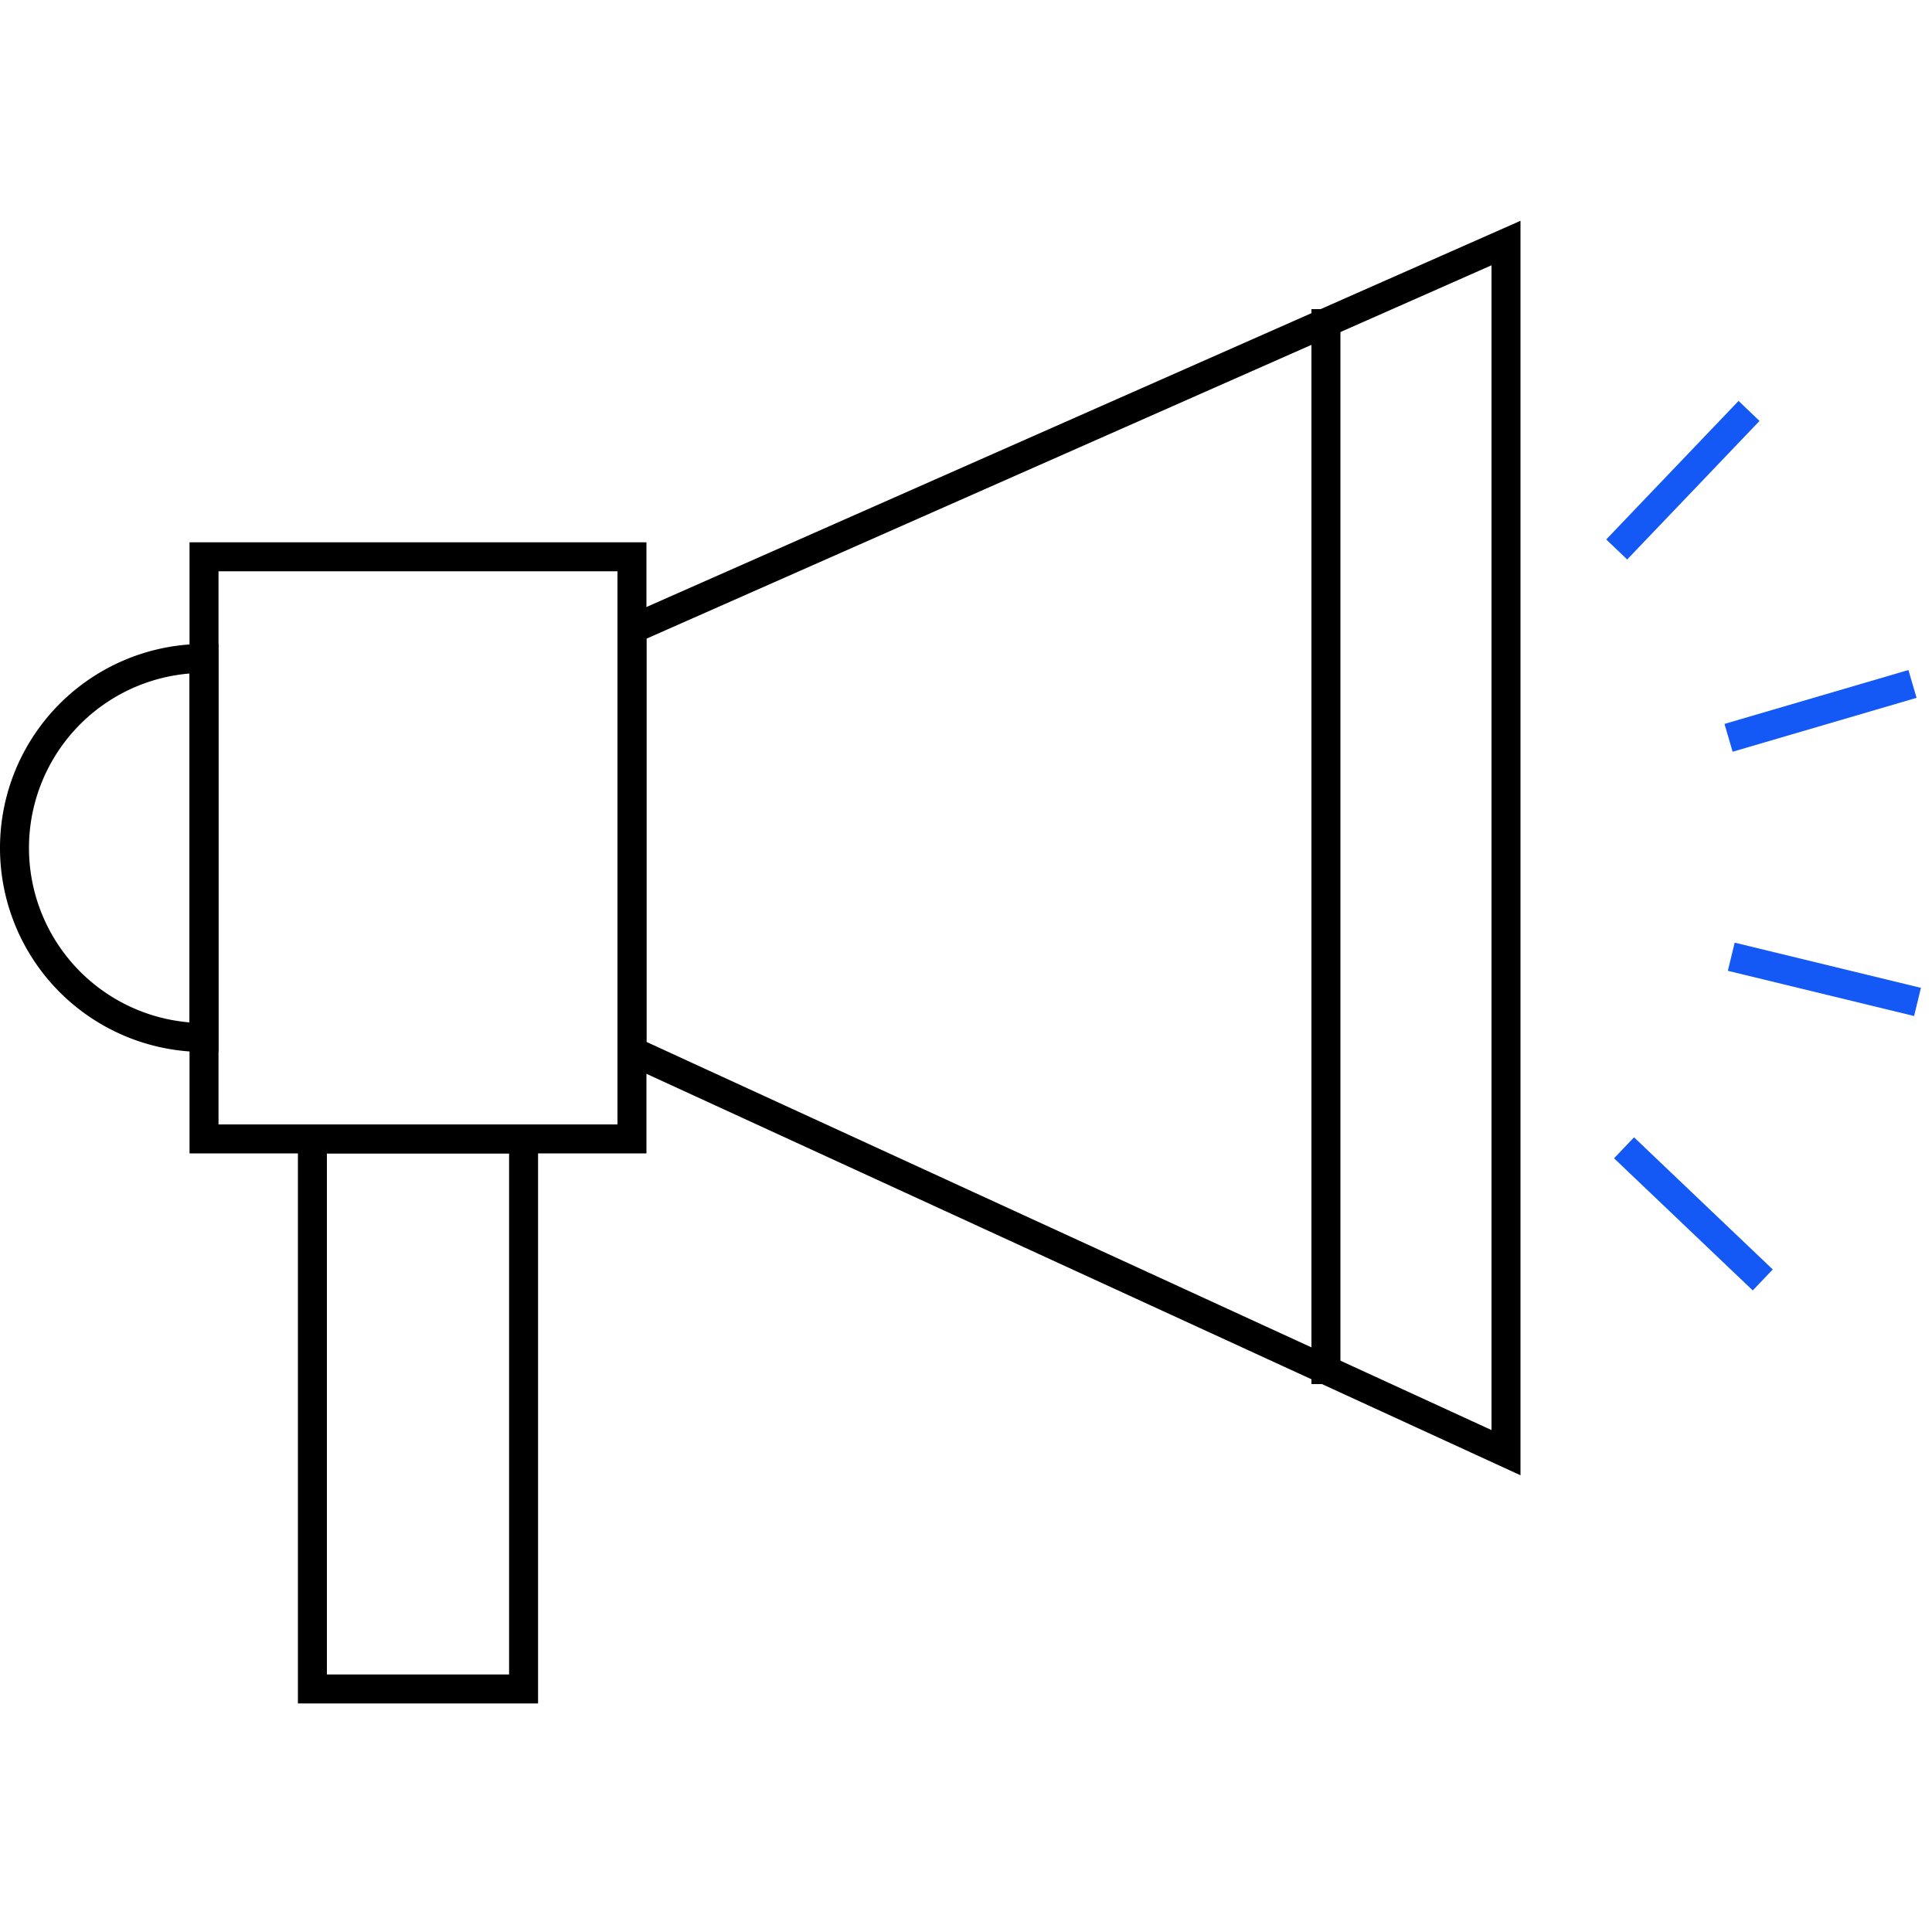
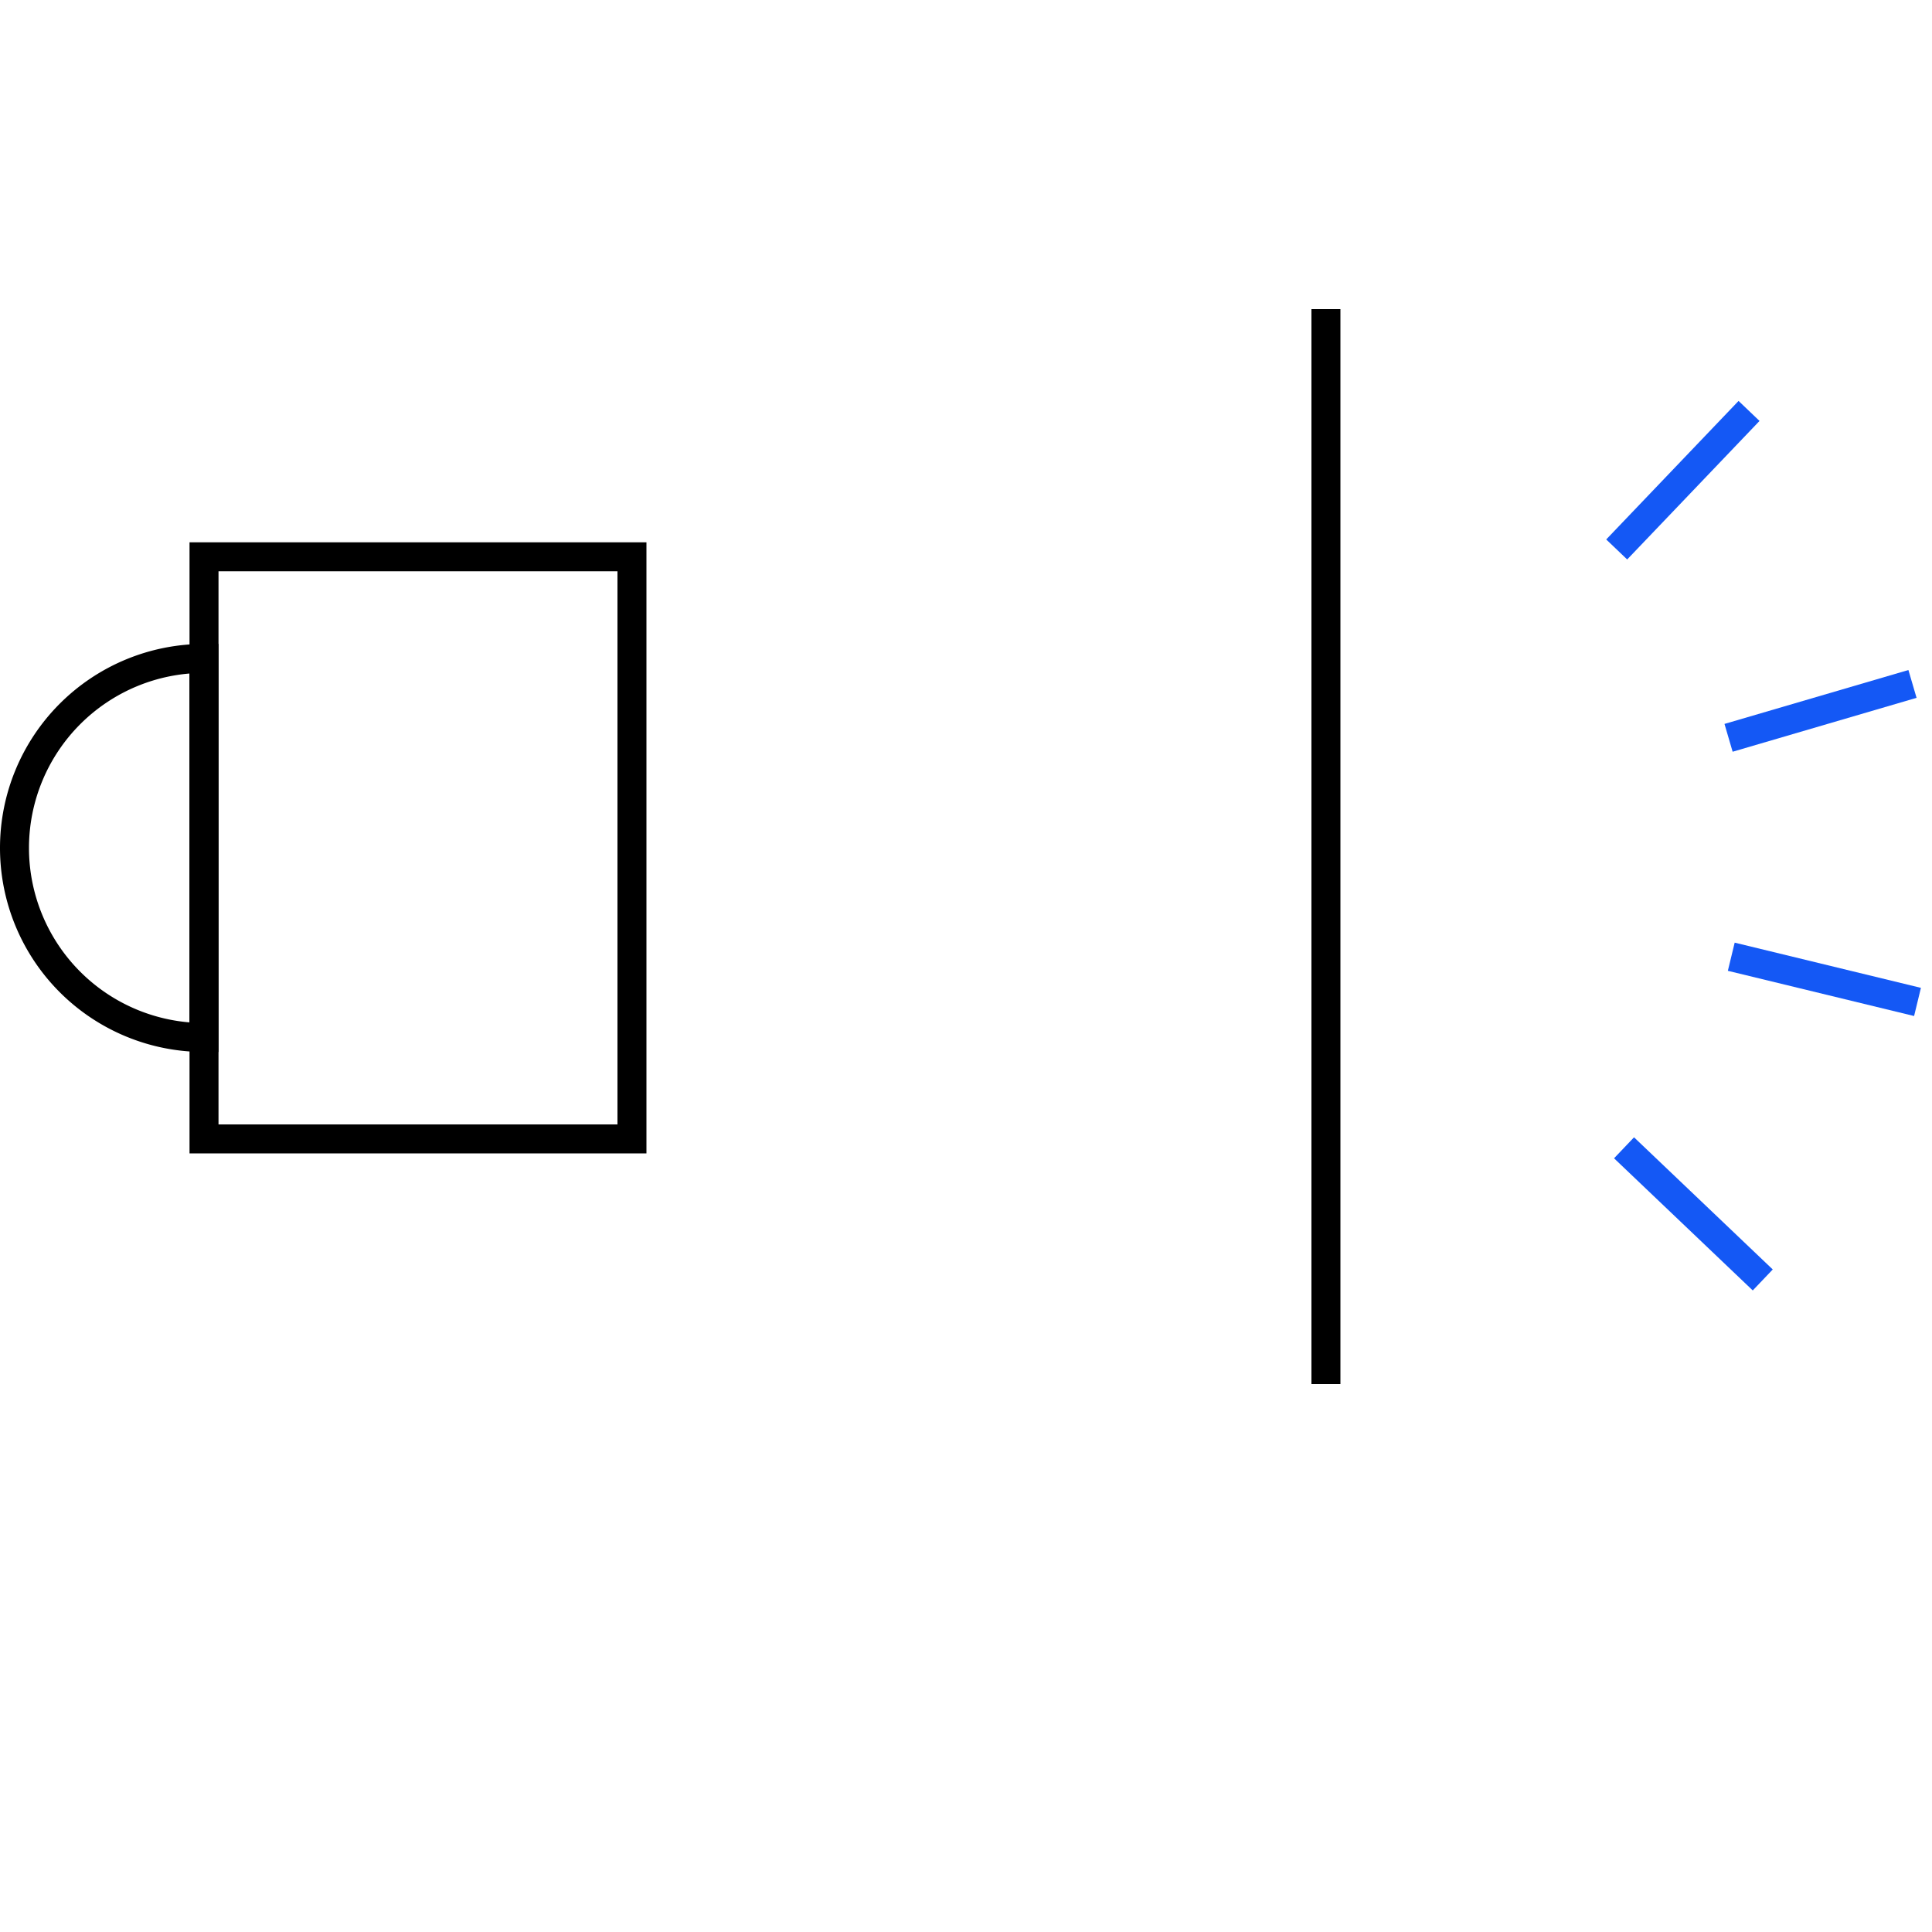
<svg xmlns="http://www.w3.org/2000/svg" width="100" height="100" viewBox="0 0 100 100">
  <rect width="100" height="100" fill="none" />
  <rect x="10.56" y="28.82" width="22.15" height="30.13" fill="none" stroke="#000" stroke-miterlimit="10" stroke-width="1.5" />
-   <rect x="16.17" y="58.95" width="10.93" height="28.47" fill="none" stroke="#000" stroke-miterlimit="10" stroke-width="1.5" />
-   <polygon points="32.71 32.57 32.71 54.41 77.95 75.19 77.95 12.58 32.71 32.57" fill="none" stroke="#000" stroke-miterlimit="10" stroke-width="1.5" />
  <path d="M10.56,34.08a9.81,9.81,0,0,0,0,19.62Z" fill="none" stroke="#000" stroke-miterlimit="10" stroke-width="1.5" />
  <line x1="89.61" y1="49.52" x2="99.25" y2="51.86" fill="none" stroke="#1458f5" stroke-miterlimit="10" stroke-width="1.5" />
  <line x1="89.47" y1="38.19" x2="98.99" y2="35.4" fill="none" stroke="#1458f5" stroke-miterlimit="10" stroke-width="1.5" />
  <line x1="83.68" y1="28.44" x2="90.53" y2="21.27" fill="none" stroke="#1458f5" stroke-miterlimit="10" stroke-width="1.5" />
  <line x1="84.06" y1="59.41" x2="91.24" y2="66.25" fill="none" stroke="#1458f5" stroke-miterlimit="10" stroke-width="1.5" />
  <line x1="68.63" y1="16" x2="68.63" y2="71.64" fill="none" stroke="#000" stroke-miterlimit="10" stroke-width="1.5" />
</svg>